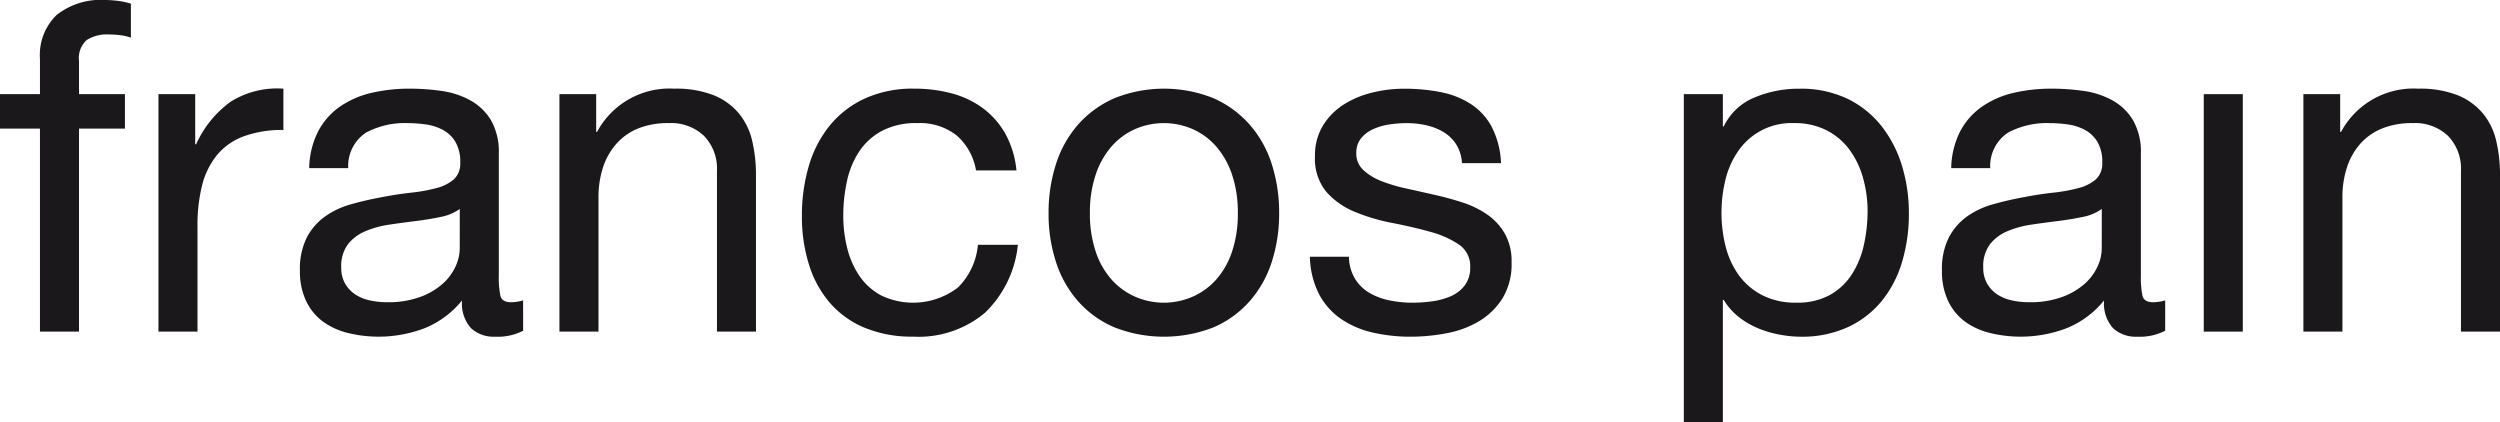
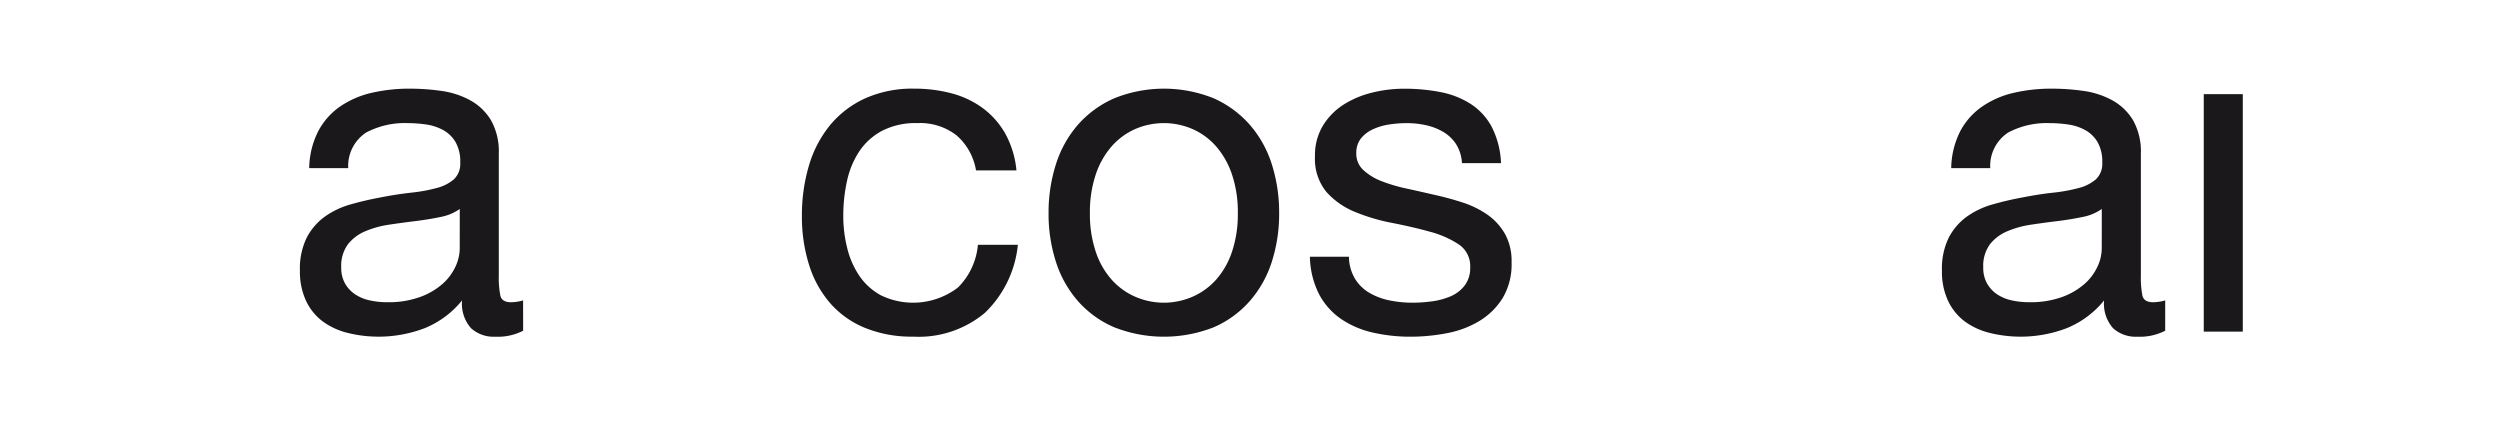
<svg xmlns="http://www.w3.org/2000/svg" viewBox="0 0 209.423 35.361">
  <g id="Ebene_2" data-name="Ebene 2">
    <g id="Ebene_1-2" data-name="Ebene 1">
      <g>
-         <path d="M0,10.774V7.887H3.347V4.925a4.658,4.658,0,0,1,1.4-3.673A5.976,5.976,0,0,1,8.85,0,8.449,8.449,0,0,1,9.907.078a5.809,5.809,0,0,1,1.058.23V3.156a4.171,4.171,0,0,0-.923-.213,8.427,8.427,0,0,0-.923-.056,3.175,3.175,0,0,0-1.847.46,2.039,2.039,0,0,0-.654,1.771V7.887h3.847v2.887H6.618V27.78H3.347V10.774Z" style="fill: #1a181b" />
-         <path d="M16.352,7.887v4.2h.077A8.88,8.88,0,0,1,19.353,8.5,7.352,7.352,0,0,1,23.74,7.427V10.89a9.233,9.233,0,0,0-3.348.539,5.272,5.272,0,0,0-2.231,1.578,6.5,6.5,0,0,0-1.231,2.519,13.578,13.578,0,0,0-.386,3.405V27.78h-3.27V7.887Z" style="fill: #1a181b" />
        <path d="M43.823,27.705a4.638,4.638,0,0,1-2.346.5,2.815,2.815,0,0,1-2.02-.712,3.091,3.091,0,0,1-.751-2.327,7.812,7.812,0,0,1-3.136,2.327,10.825,10.825,0,0,1-6.425.4,5.946,5.946,0,0,1-2.1-.961,4.61,4.61,0,0,1-1.4-1.713,5.761,5.761,0,0,1-.52-2.558,5.846,5.846,0,0,1,.578-2.771,5.024,5.024,0,0,1,1.519-1.751,6.971,6.971,0,0,1,2.155-1.019q1.212-.345,2.482-.578,1.346-.267,2.559-.4a13.9,13.9,0,0,0,2.135-.385,3.577,3.577,0,0,0,1.462-.729,1.787,1.787,0,0,0,.539-1.406,3.279,3.279,0,0,0-.4-1.732,2.761,2.761,0,0,0-1.039-1,4.232,4.232,0,0,0-1.423-.463,11.039,11.039,0,0,0-1.558-.114,6.915,6.915,0,0,0-3.463.789,3.35,3.35,0,0,0-1.5,2.982h-3.27a7.058,7.058,0,0,1,.77-3.117A5.829,5.829,0,0,1,28.51,8.908a7.731,7.731,0,0,1,2.636-1.135,13.96,13.96,0,0,1,3.174-.346,18.808,18.808,0,0,1,2.674.191,7.024,7.024,0,0,1,2.405.789,4.605,4.605,0,0,1,1.732,1.669,5.335,5.335,0,0,1,.653,2.8V23.093a7.576,7.576,0,0,0,.135,1.687q.135.538.9.539a3.981,3.981,0,0,0,1-.154Zm-5.309-10.2a4.092,4.092,0,0,1-1.616.671q-1,.21-2.1.345t-2.212.3a8.158,8.158,0,0,0-2,.556,3.621,3.621,0,0,0-1.443,1.091,3.048,3.048,0,0,0-.558,1.933,2.643,2.643,0,0,0,.327,1.361,2.721,2.721,0,0,0,.846.9,3.542,3.542,0,0,0,1.213.5,6.628,6.628,0,0,0,1.462.154,7.749,7.749,0,0,0,2.77-.442,5.848,5.848,0,0,0,1.886-1.108,4.407,4.407,0,0,0,1.077-1.456,3.663,3.663,0,0,0,.346-1.475Z" style="fill: #1a181b" />
-         <path d="M49.941,7.887v3.157h.077a6.887,6.887,0,0,1,6.464-3.617,8.621,8.621,0,0,1,3.271.539,5.4,5.4,0,0,1,2.116,1.5A5.61,5.61,0,0,1,63,11.755a12.367,12.367,0,0,1,.327,2.943V27.78H60.06V14.314a3.95,3.95,0,0,0-1.077-2.924,4,4,0,0,0-2.963-1.077,6.7,6.7,0,0,0-2.6.461A4.884,4.884,0,0,0,51.6,12.083a5.647,5.647,0,0,0-1.1,1.981,8.045,8.045,0,0,0-.365,2.481V27.78H46.863V7.887Z" style="fill: #1a181b" />
        <path d="M80.145,11.351a4.967,4.967,0,0,0-3.308-1.038,6.083,6.083,0,0,0-2.963.654,5.287,5.287,0,0,0-1.905,1.73,7.3,7.3,0,0,0-1.02,2.483,13.541,13.541,0,0,0-.308,2.906,11.021,11.021,0,0,0,.328,2.693,7.2,7.2,0,0,0,1.019,2.326A5.147,5.147,0,0,0,73.8,24.741a6.19,6.19,0,0,0,6.445-.654,5.749,5.749,0,0,0,1.673-3.578h3.348A9.17,9.17,0,0,1,82.512,26.2a8.646,8.646,0,0,1-6.022,2,10.367,10.367,0,0,1-4.021-.731A7.79,7.79,0,0,1,69.545,25.4a8.946,8.946,0,0,1-1.77-3.215,13.371,13.371,0,0,1-.6-4.1,14.594,14.594,0,0,1,.578-4.176,9.652,9.652,0,0,1,1.75-3.386,8.22,8.22,0,0,1,2.944-2.27,9.632,9.632,0,0,1,4.117-.827,12.034,12.034,0,0,1,3.174.4A7.748,7.748,0,0,1,82.358,9.08a6.88,6.88,0,0,1,1.866,2.136,7.9,7.9,0,0,1,.923,3.059H81.761A4.993,4.993,0,0,0,80.145,11.351Z" style="fill: #1a181b" />
        <path d="M88.456,13.755A9.3,9.3,0,0,1,90.3,10.447a8.706,8.706,0,0,1,3.04-2.212,11.139,11.139,0,0,1,8.33,0,8.749,8.749,0,0,1,3.02,2.212,9.3,9.3,0,0,1,1.847,3.308,13.28,13.28,0,0,1,.616,4.1,13.077,13.077,0,0,1-.616,4.078,9.29,9.29,0,0,1-1.847,3.29,8.515,8.515,0,0,1-3.02,2.193,11.388,11.388,0,0,1-8.33,0,8.476,8.476,0,0,1-3.04-2.193,9.288,9.288,0,0,1-1.846-3.29,13.048,13.048,0,0,1-.616-4.078A13.25,13.25,0,0,1,88.456,13.755Zm3.328,7.312a6.714,6.714,0,0,0,1.327,2.347,5.712,5.712,0,0,0,1.982,1.441,6.021,6.021,0,0,0,4.809,0,5.721,5.721,0,0,0,1.982-1.441,6.746,6.746,0,0,0,1.327-2.347,9.889,9.889,0,0,0,.481-3.213,9.894,9.894,0,0,0-.481-3.213,6.974,6.974,0,0,0-1.327-2.367A5.693,5.693,0,0,0,99.9,10.812a6.043,6.043,0,0,0-4.809,0,5.683,5.683,0,0,0-1.982,1.462,6.94,6.94,0,0,0-1.327,2.367,9.867,9.867,0,0,0-.481,3.213A9.862,9.862,0,0,0,91.784,21.067Z" style="fill: #1a181b" />
        <path d="M113.5,23.337a3.466,3.466,0,0,0,1.211,1.193,5.469,5.469,0,0,0,1.694.635,9.621,9.621,0,0,0,1.943.191,11.8,11.8,0,0,0,1.615-.115,5.824,5.824,0,0,0,1.559-.423,2.91,2.91,0,0,0,1.173-.905,2.4,2.4,0,0,0,.462-1.519,2.179,2.179,0,0,0-.962-1.924,8.2,8.2,0,0,0-2.405-1.058q-1.443-.4-3.136-.731a16.117,16.117,0,0,1-3.136-.924,6.5,6.5,0,0,1-2.4-1.672,4.355,4.355,0,0,1-.962-3,4.758,4.758,0,0,1,.674-2.577,5.487,5.487,0,0,1,1.73-1.75,7.983,7.983,0,0,1,2.386-1,11.084,11.084,0,0,1,2.636-.326,15.734,15.734,0,0,1,3.116.288,7.206,7.206,0,0,1,2.52,1,5.175,5.175,0,0,1,1.751,1.924,7.3,7.3,0,0,1,.77,3.02h-3.271a3.317,3.317,0,0,0-.5-1.6,3.278,3.278,0,0,0-1.077-1.019,4.917,4.917,0,0,0-1.443-.558,7.454,7.454,0,0,0-1.6-.173,10,10,0,0,0-1.482.114,5.031,5.031,0,0,0-1.365.405,2.764,2.764,0,0,0-1,.769,1.946,1.946,0,0,0-.385,1.251,1.842,1.842,0,0,0,.6,1.4,4.75,4.75,0,0,0,1.52.924,13.315,13.315,0,0,0,2.078.615q1.153.252,2.308.52,1.231.27,2.405.653a7.876,7.876,0,0,1,2.078,1.021,4.982,4.982,0,0,1,1.462,1.6,4.7,4.7,0,0,1,.557,2.386,5.522,5.522,0,0,1-.75,3,5.867,5.867,0,0,1-1.962,1.926,8.216,8.216,0,0,1-2.732,1.018,16.024,16.024,0,0,1-3.02.289A14.04,14.04,0,0,1,115,27.858a7.74,7.74,0,0,1-2.655-1.136,5.794,5.794,0,0,1-1.847-2.076,7.213,7.213,0,0,1-.769-3.138H113A3.665,3.665,0,0,0,113.5,23.337Z" style="fill: #1a181b" />
-         <path d="M144.322,7.887v2.7h.077a4.907,4.907,0,0,1,2.54-2.405,9.5,9.5,0,0,1,3.809-.75,8.984,8.984,0,0,1,4.022.846,8.177,8.177,0,0,1,2.846,2.289,10.139,10.139,0,0,1,1.713,3.328,13.612,13.612,0,0,1,.577,4,14.012,14.012,0,0,1-.558,4,9.419,9.419,0,0,1-1.693,3.291,7.994,7.994,0,0,1-2.848,2.211,9.215,9.215,0,0,1-3.981.809,9.7,9.7,0,0,1-1.636-.155,9.052,9.052,0,0,1-1.79-.5,6.948,6.948,0,0,1-1.673-.943,5.258,5.258,0,0,1-1.328-1.481h-.077V35.361h-3.27V7.887Zm11.755,7.061a7.337,7.337,0,0,0-1.115-2.365,5.47,5.47,0,0,0-1.924-1.655,5.85,5.85,0,0,0-2.751-.615,5.407,5.407,0,0,0-4.695,2.365,7.159,7.159,0,0,0-1.058,2.4,11.558,11.558,0,0,0-.326,2.734,11.413,11.413,0,0,0,.346,2.827,7,7,0,0,0,1.1,2.405,5.609,5.609,0,0,0,1.943,1.672,6.06,6.06,0,0,0,2.885.635,5.586,5.586,0,0,0,2.829-.654,5.215,5.215,0,0,0,1.827-1.732,7.5,7.5,0,0,0,1-2.461,13.092,13.092,0,0,0,.308-2.847A10.172,10.172,0,0,0,156.077,14.948Z" style="fill: #1a181b" />
        <path d="M181.376,27.705a4.647,4.647,0,0,1-2.347.5,2.814,2.814,0,0,1-2.02-.712,3.087,3.087,0,0,1-.751-2.327,7.812,7.812,0,0,1-3.136,2.327,10.829,10.829,0,0,1-6.426.4,5.941,5.941,0,0,1-2.1-.961,4.61,4.61,0,0,1-1.4-1.713,5.761,5.761,0,0,1-.52-2.558,5.846,5.846,0,0,1,.578-2.771,5.031,5.031,0,0,1,1.518-1.751,6.988,6.988,0,0,1,2.156-1.019q1.212-.345,2.482-.578,1.345-.267,2.558-.4a13.856,13.856,0,0,0,2.135-.385,3.581,3.581,0,0,0,1.463-.729,1.79,1.79,0,0,0,.538-1.406,3.28,3.28,0,0,0-.4-1.732,2.761,2.761,0,0,0-1.039-1,4.239,4.239,0,0,0-1.423-.463,11.049,11.049,0,0,0-1.558-.114,6.912,6.912,0,0,0-3.463.789,3.352,3.352,0,0,0-1.5,2.982h-3.269a7.044,7.044,0,0,1,.769-3.117,5.832,5.832,0,0,1,1.847-2.059A7.717,7.717,0,0,1,168.7,7.773a13.969,13.969,0,0,1,3.175-.346,18.819,18.819,0,0,1,2.674.191,7.017,7.017,0,0,1,2.405.789,4.612,4.612,0,0,1,1.732,1.669,5.345,5.345,0,0,1,.653,2.8V23.093a7.652,7.652,0,0,0,.134,1.687q.137.538.905.539a4.008,4.008,0,0,0,1-.154Zm-5.311-10.2a4.092,4.092,0,0,1-1.616.671q-1,.21-2.1.345t-2.212.3a8.158,8.158,0,0,0-2,.556,3.625,3.625,0,0,0-1.444,1.091,3.048,3.048,0,0,0-.557,1.933,2.633,2.633,0,0,0,.327,1.361,2.721,2.721,0,0,0,.846.9,3.542,3.542,0,0,0,1.213.5,6.612,6.612,0,0,0,1.461.154,7.751,7.751,0,0,0,2.771-.442,5.832,5.832,0,0,0,1.885-1.108,4.393,4.393,0,0,0,1.077-1.456,3.646,3.646,0,0,0,.346-1.475Z" style="fill: #1a181b" />
        <path d="M187.877,7.887V27.78h-3.27V7.887Z" style="fill: #1a181b" />
-         <path d="M196.034,7.887v3.157h.077a6.885,6.885,0,0,1,6.464-3.617,8.625,8.625,0,0,1,3.271.539,5.4,5.4,0,0,1,2.115,1.5,5.585,5.585,0,0,1,1.135,2.289,12.316,12.316,0,0,1,.327,2.943V27.78h-3.27V14.314a3.95,3.95,0,0,0-1.077-2.924,4,4,0,0,0-2.963-1.077,6.7,6.7,0,0,0-2.6.461,4.9,4.9,0,0,0-1.829,1.309,5.661,5.661,0,0,0-1.095,1.981,8.015,8.015,0,0,0-.365,2.481V27.78h-3.271V7.887Z" style="fill: #1a181b" />
      </g>
    </g>
  </g>
</svg>